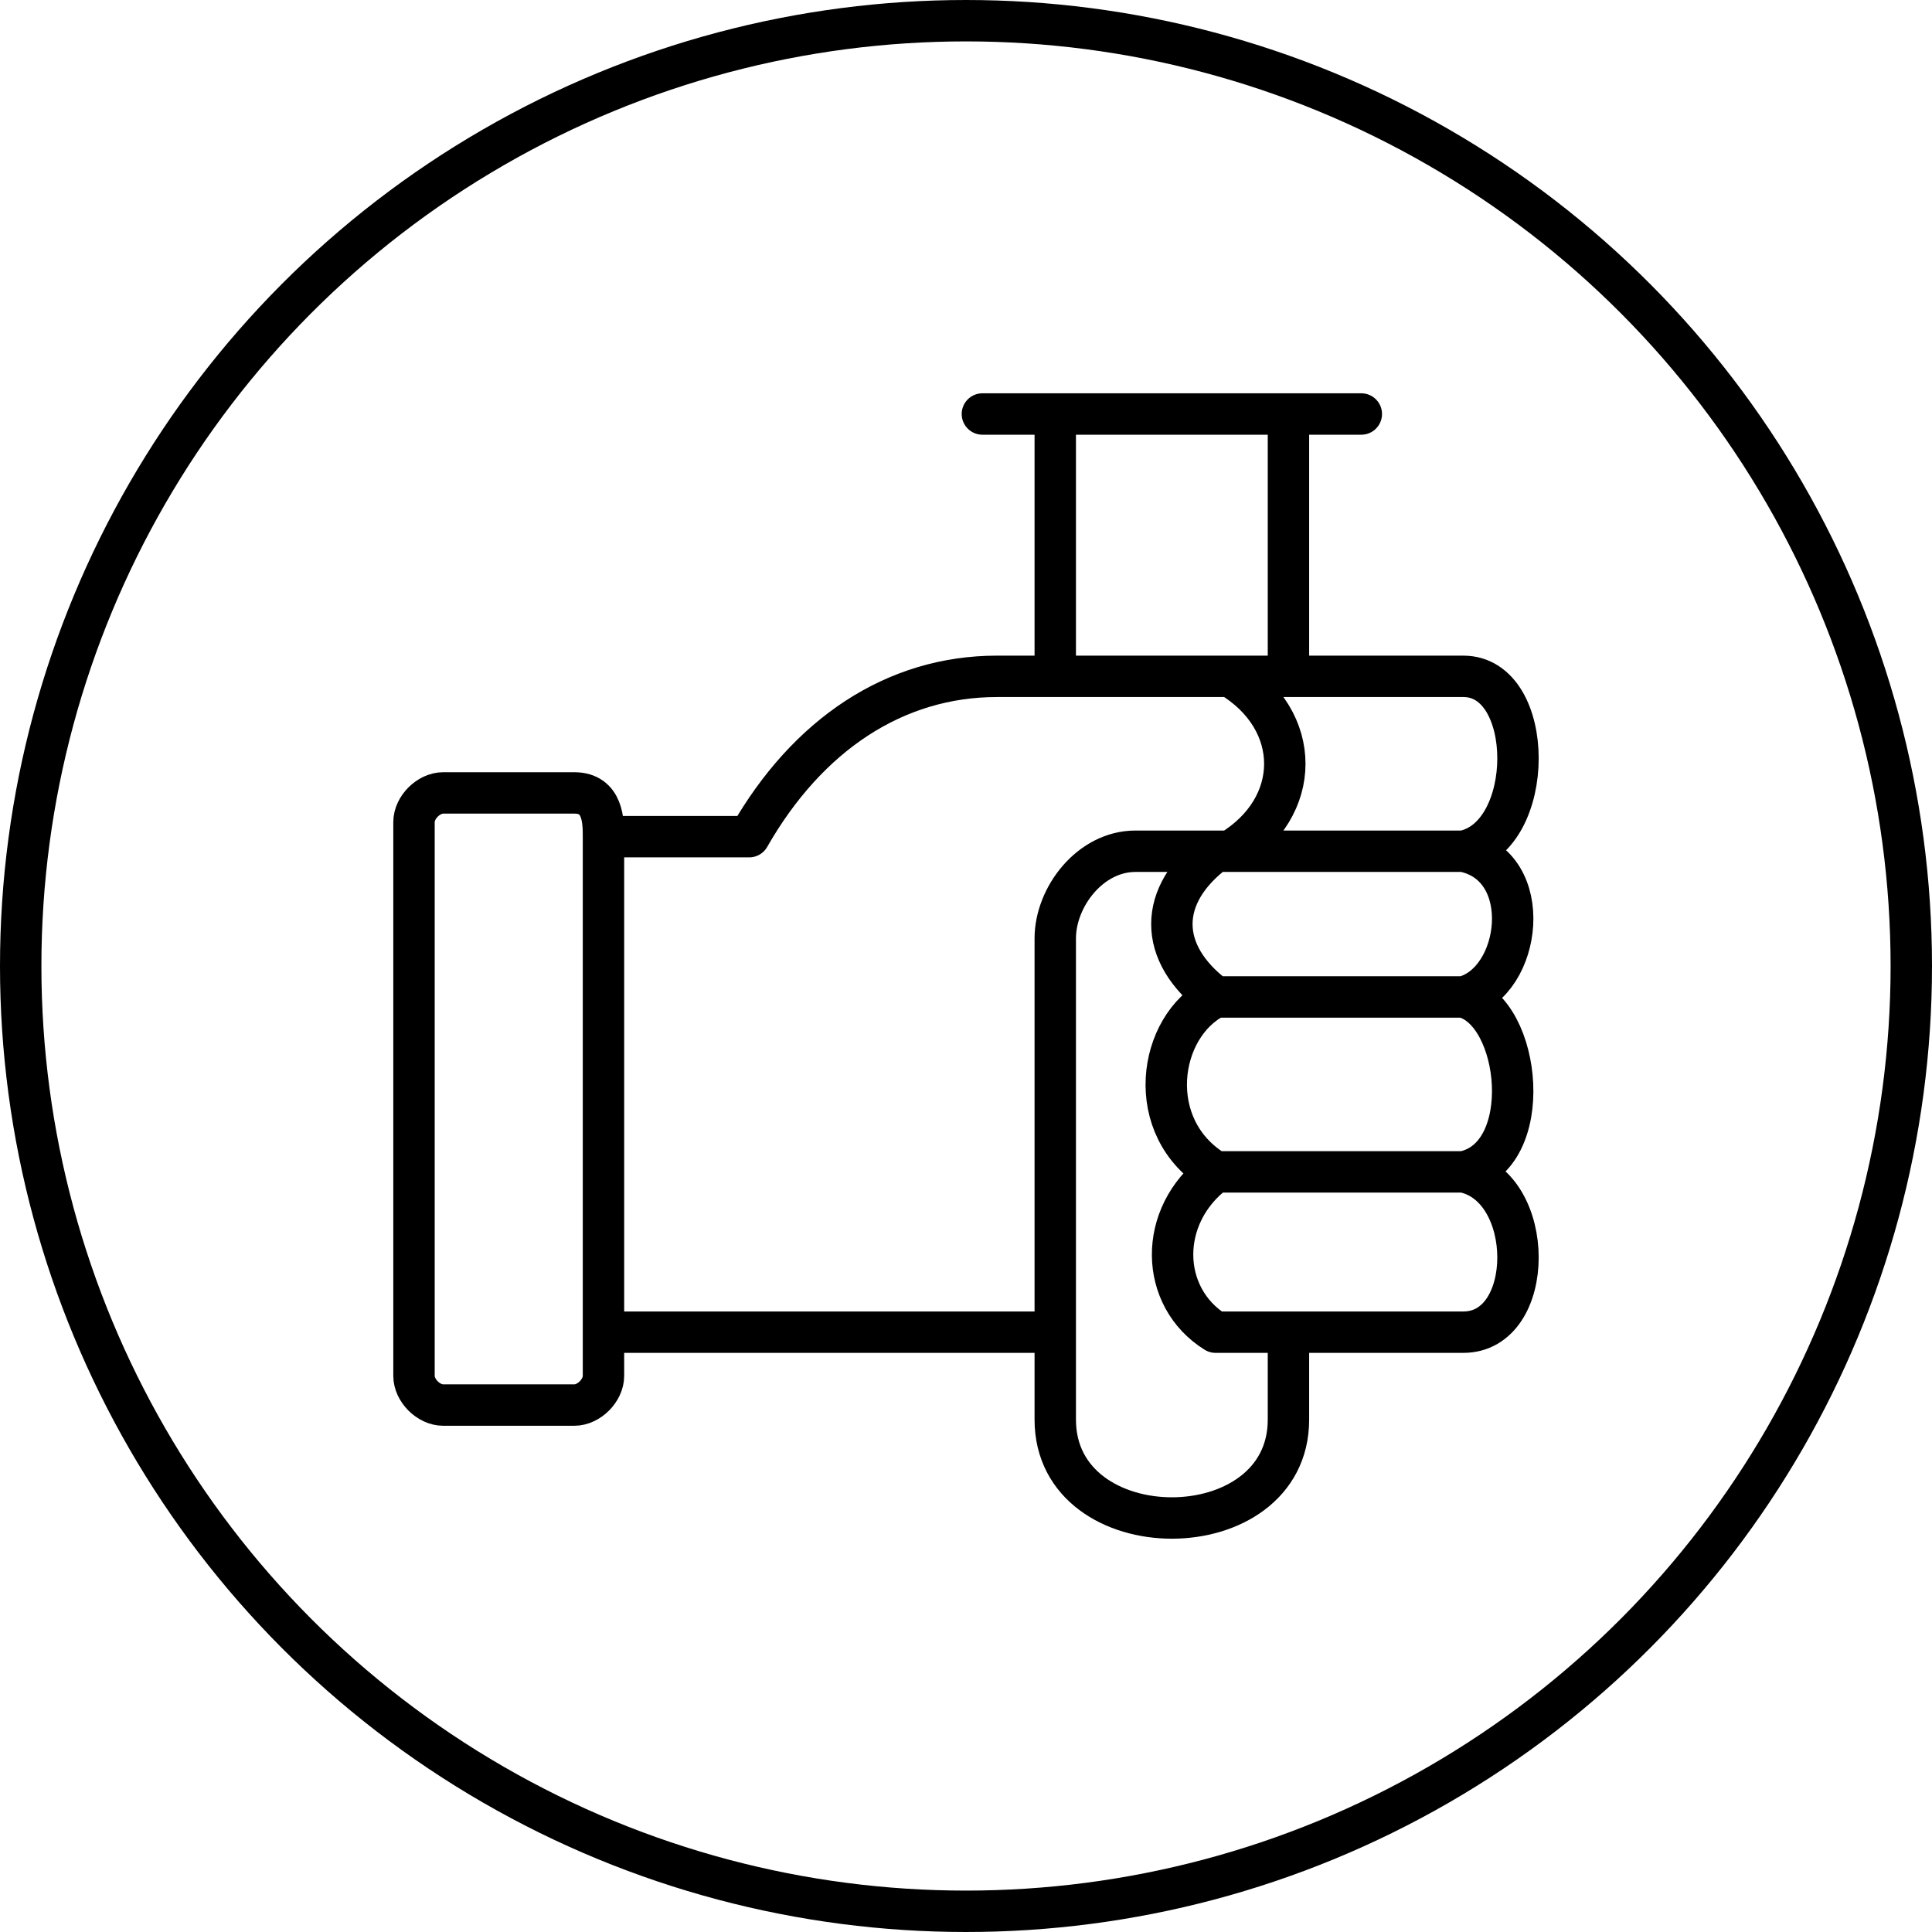
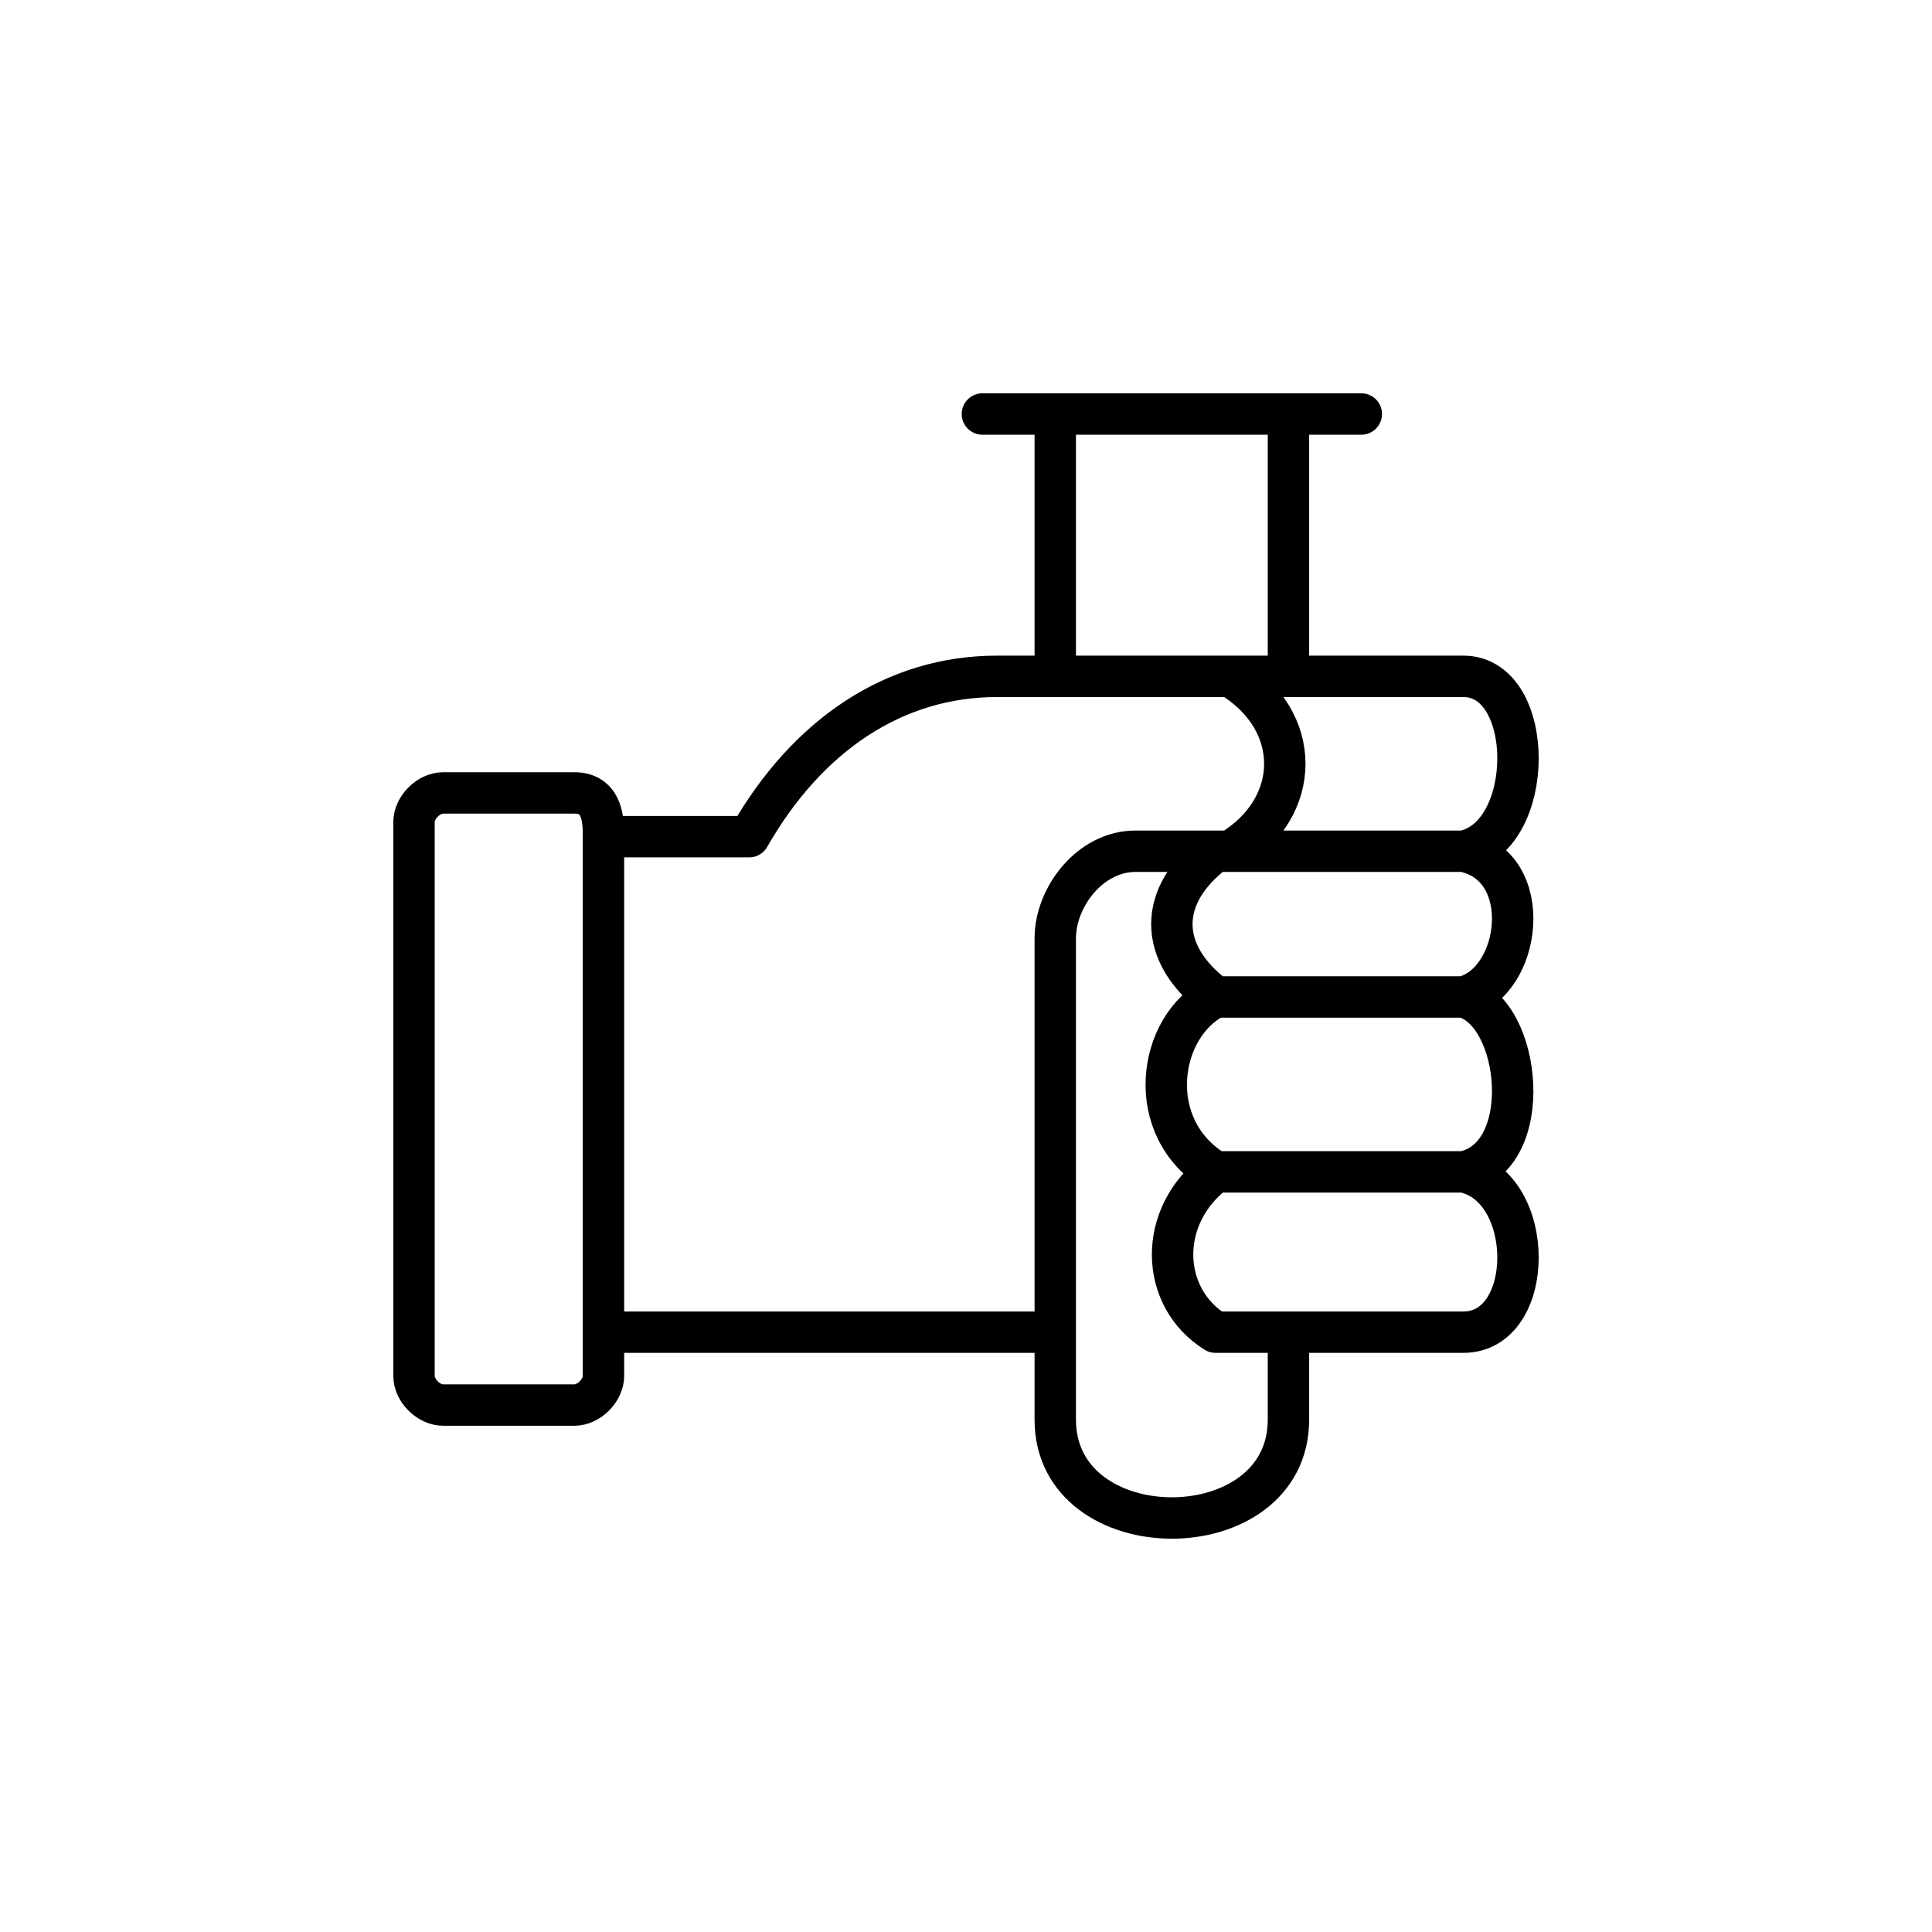
<svg xmlns="http://www.w3.org/2000/svg" width="70" height="70" viewBox="0 0 70 70" fill="none">
-   <circle cx="35" cy="35" r="34.25" stroke="black" stroke-width="1.5" />
  <path d="M35.594 15H38.234M49.323 15H46.683M46.683 15V24.505M46.683 15H38.234M46.683 24.505H53.02C55.66 24.505 55.66 30.314 53.02 30.842M46.683 24.505H44.571M21.865 30.314H27.145C29.257 26.617 32.426 24.505 36.122 24.505H38.234M21.865 30.314C21.865 29.785 21.865 28.729 20.809 28.729H16.056C15.528 28.729 15 29.257 15 29.785V49.852C15 50.38 15.528 50.908 16.056 50.908H20.809C21.337 50.908 21.865 50.38 21.865 49.852V48.267M21.865 30.314V48.267M21.865 48.267H38.234M38.234 48.267V51.436C38.234 56.188 46.683 56.188 46.683 51.436V48.267M38.234 48.267V34C38.234 32.5 39.5 30.842 41.139 30.842H44.043M53.02 30.842C55.66 31.37 55.132 35.594 53.02 36.122M53.02 30.842H44.571M53.02 36.122C55.132 36.65 55.66 41.931 53.02 42.459M53.02 36.122H44.043M53.02 42.459C55.66 42.987 55.66 48.267 53.02 48.267H46.683M53.02 42.459H44.043M46.683 48.267H44.043C42 47 41.931 44.043 44.043 42.459M38.234 15V24.505M38.234 24.505H44.571M44.043 36.122C41.931 34.538 41.931 32.426 44.043 30.842M44.043 36.122C41.931 37.178 41.403 40.875 44.043 42.459M44.043 30.842H44.571M44.571 24.505C47.211 26.089 47.211 29.257 44.571 30.842" stroke="black" stroke-width="1.5" stroke-linecap="round" stroke-linejoin="round" />
</svg>